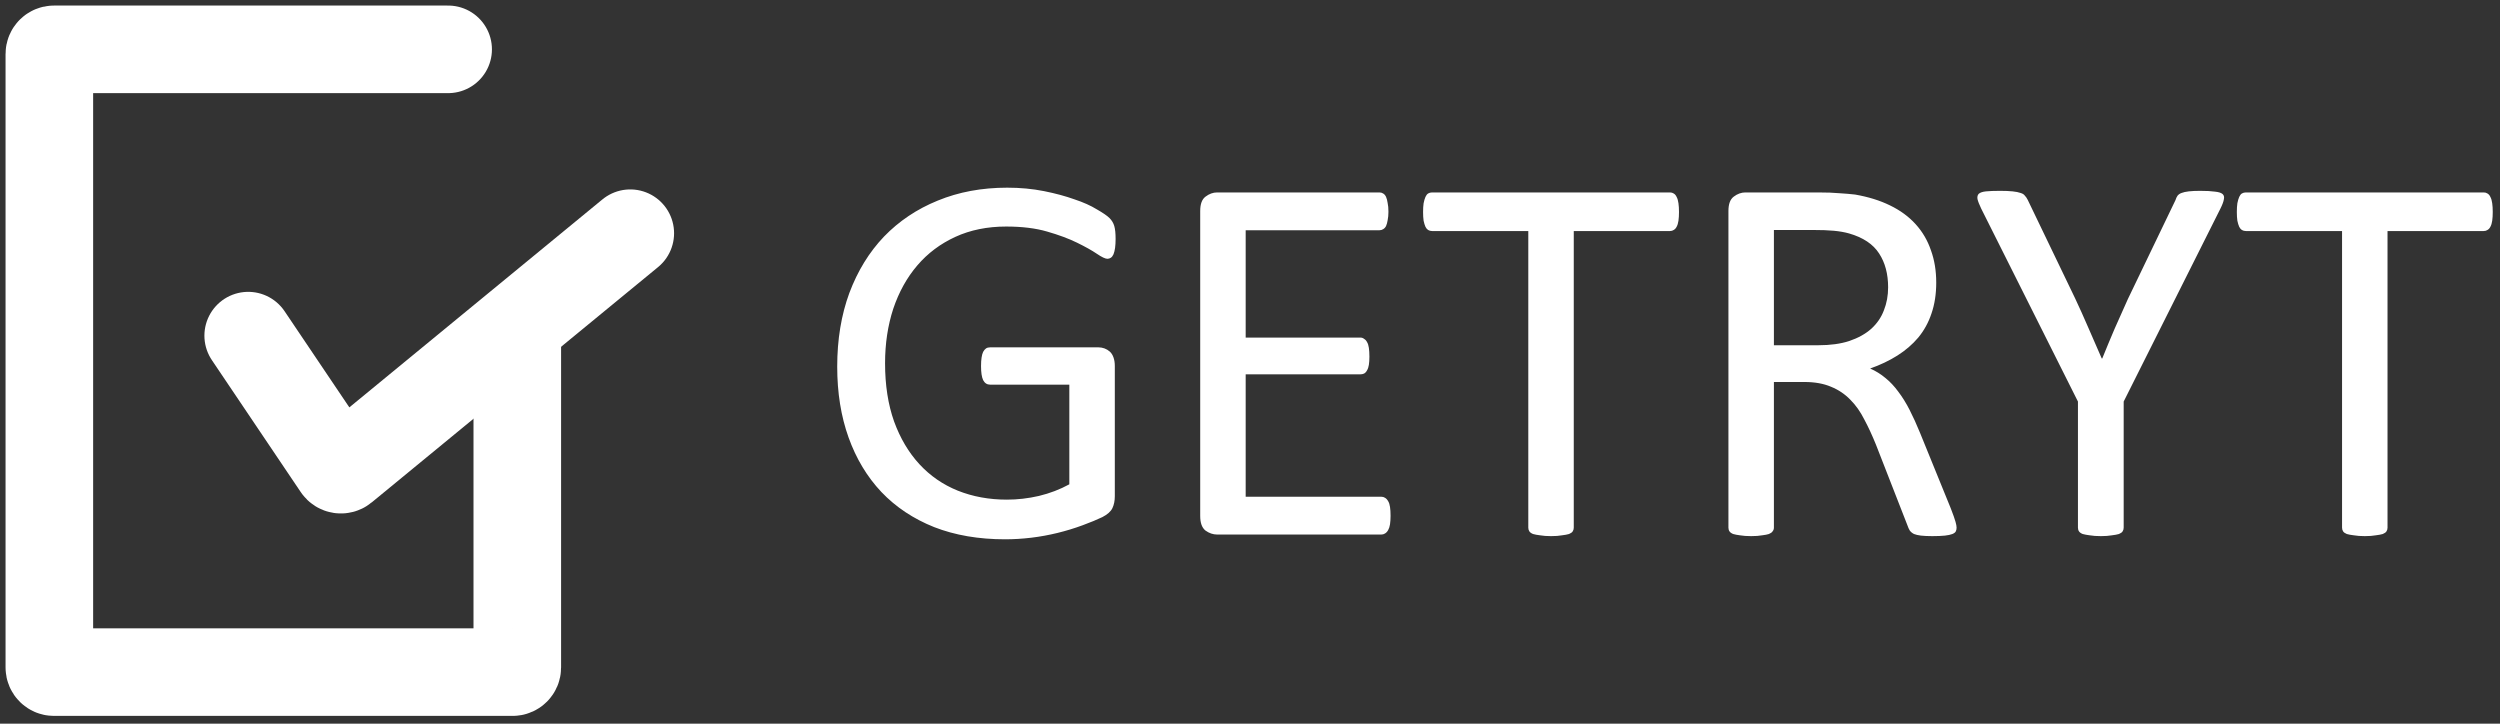
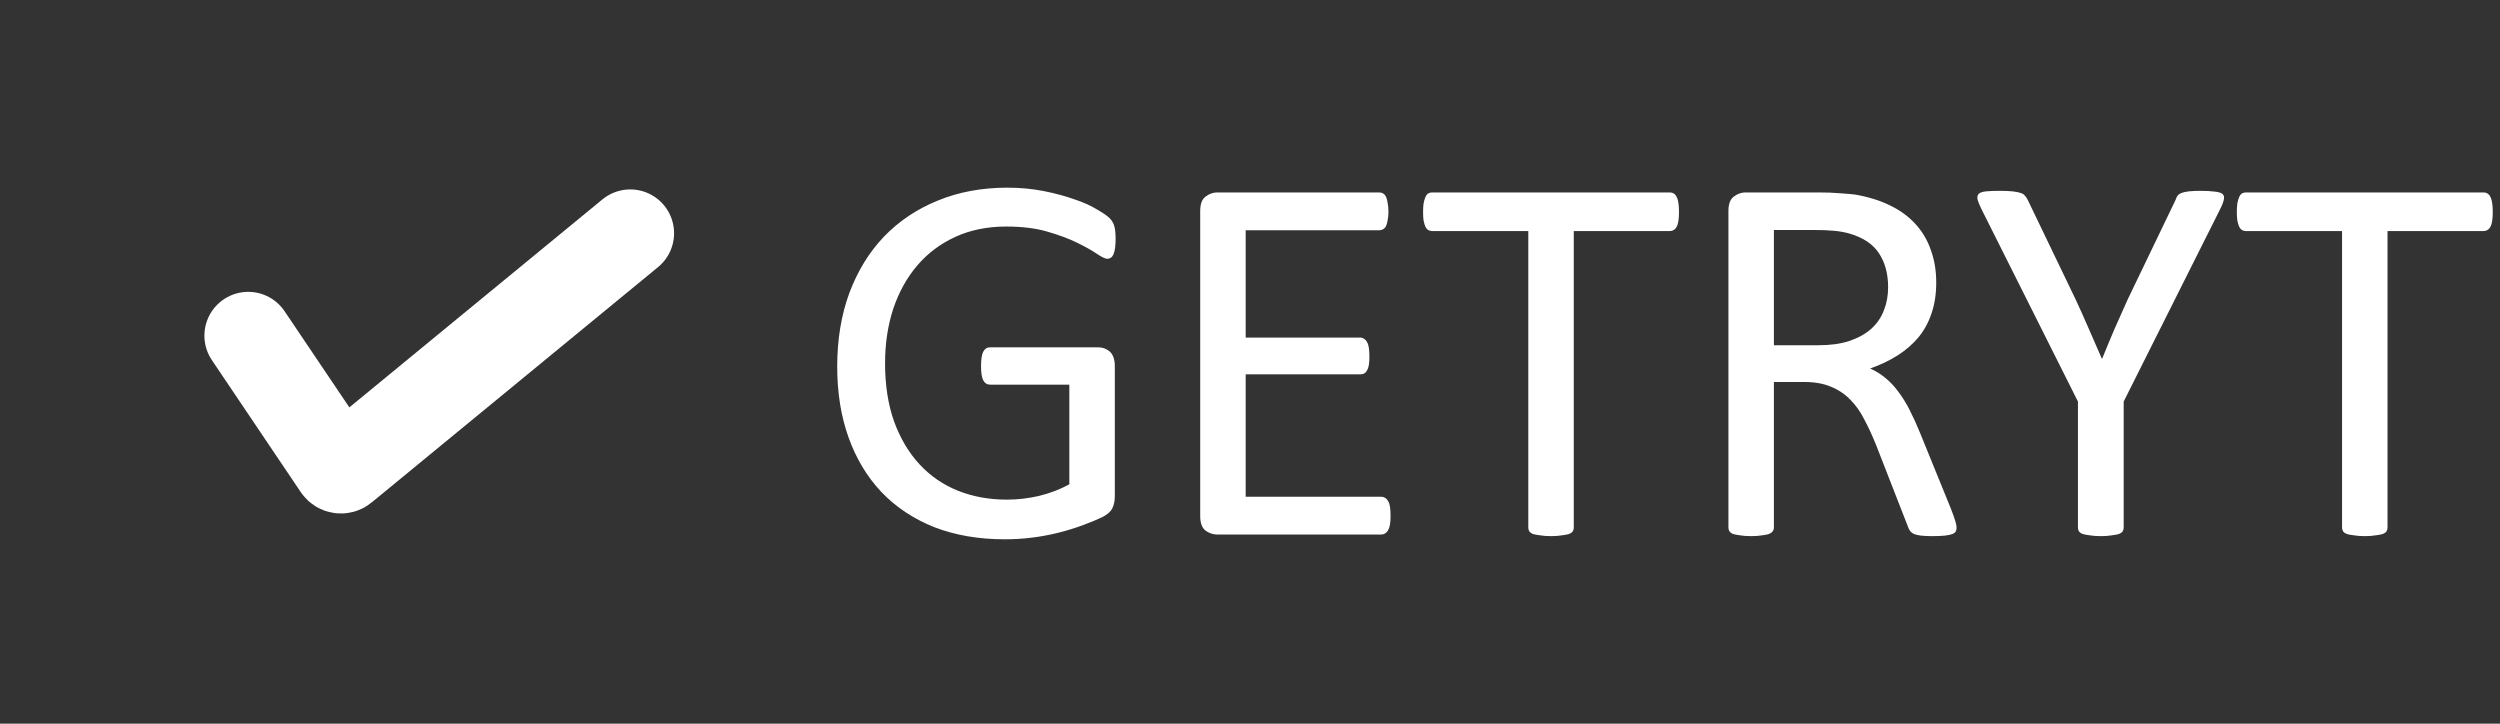
<svg xmlns="http://www.w3.org/2000/svg" width="304" height="88" viewBox="0 0 304 88" fill="none">
  <rect x="0" y="0" width="304" height="88" fill="#333333" stroke="none" />
  <path d="M135.657 29.058C135.657 29.465 135.636 29.83 135.593 30.151C135.55 30.451 135.486 30.708 135.4 30.923C135.314 31.116 135.207 31.255 135.079 31.341C134.95 31.426 134.811 31.469 134.661 31.469C134.403 31.469 133.975 31.266 133.375 30.858C132.775 30.451 131.971 30.001 130.964 29.508C129.956 29.015 128.745 28.565 127.331 28.158C125.938 27.751 124.277 27.547 122.348 27.547C120.054 27.547 117.997 27.965 116.175 28.801C114.354 29.637 112.81 30.794 111.546 32.273C110.281 33.752 109.306 35.509 108.62 37.545C107.956 39.581 107.624 41.789 107.624 44.168C107.624 46.825 107.988 49.183 108.717 51.24C109.467 53.298 110.496 55.034 111.803 56.449C113.11 57.863 114.664 58.935 116.465 59.663C118.286 60.392 120.28 60.756 122.444 60.756C123.73 60.756 125.027 60.606 126.334 60.306C127.663 59.985 128.895 59.513 130.031 58.892V46.772H120.387C120.022 46.772 119.744 46.59 119.551 46.225C119.379 45.861 119.294 45.293 119.294 44.521C119.294 44.114 119.315 43.771 119.358 43.493C119.401 43.193 119.465 42.957 119.551 42.785C119.658 42.593 119.776 42.453 119.904 42.367C120.033 42.282 120.194 42.239 120.387 42.239H133.6C133.835 42.239 134.071 42.282 134.307 42.367C134.543 42.453 134.757 42.582 134.95 42.753C135.143 42.925 135.293 43.16 135.4 43.461C135.507 43.761 135.561 44.103 135.561 44.489V60.339C135.561 60.896 135.464 61.378 135.271 61.785C135.079 62.192 134.671 62.557 134.05 62.878C133.428 63.178 132.625 63.511 131.639 63.875C130.653 64.239 129.635 64.55 128.585 64.807C127.534 65.064 126.473 65.257 125.402 65.386C124.33 65.514 123.269 65.579 122.219 65.579C119.004 65.579 116.132 65.086 113.603 64.1C111.074 63.093 108.931 61.667 107.174 59.824C105.438 57.981 104.109 55.773 103.187 53.202C102.266 50.63 101.805 47.758 101.805 44.586C101.805 41.285 102.298 38.295 103.284 35.616C104.291 32.937 105.695 30.655 107.495 28.769C109.317 26.883 111.492 25.425 114.021 24.396C116.572 23.346 119.39 22.821 122.476 22.821C124.062 22.821 125.552 22.961 126.945 23.239C128.338 23.518 129.57 23.85 130.642 24.236C131.735 24.6 132.646 25.007 133.375 25.457C134.125 25.886 134.639 26.24 134.918 26.518C135.196 26.797 135.389 27.118 135.496 27.483C135.604 27.847 135.657 28.372 135.657 29.058ZM169.092 62.718C169.092 63.103 169.07 63.446 169.027 63.746C168.984 64.025 168.909 64.261 168.802 64.454C168.695 64.646 168.566 64.786 168.416 64.871C168.288 64.957 168.138 65 167.966 65H148.002C147.509 65 147.038 64.839 146.588 64.518C146.159 64.175 145.945 63.586 145.945 62.75V25.65C145.945 24.814 146.159 24.236 146.588 23.914C147.038 23.571 147.509 23.4 148.002 23.4H167.741C167.913 23.4 168.063 23.443 168.191 23.529C168.341 23.614 168.459 23.754 168.545 23.946C168.631 24.139 168.695 24.386 168.738 24.686C168.802 24.965 168.834 25.318 168.834 25.747C168.834 26.133 168.802 26.476 168.738 26.776C168.695 27.054 168.631 27.29 168.545 27.483C168.459 27.654 168.341 27.783 168.191 27.869C168.063 27.954 167.913 27.997 167.741 27.997H151.474V41.049H165.427C165.598 41.049 165.748 41.103 165.877 41.21C166.027 41.296 166.145 41.425 166.23 41.596C166.338 41.767 166.413 42.003 166.455 42.303C166.498 42.603 166.52 42.957 166.52 43.364C166.52 43.75 166.498 44.082 166.455 44.361C166.413 44.639 166.338 44.864 166.23 45.036C166.145 45.207 166.027 45.336 165.877 45.422C165.748 45.486 165.598 45.518 165.427 45.518H151.474V60.403H167.966C168.138 60.403 168.288 60.446 168.416 60.531C168.566 60.617 168.695 60.756 168.802 60.949C168.909 61.121 168.984 61.356 169.027 61.657C169.07 61.935 169.092 62.289 169.092 62.718ZM204.166 25.779C204.166 26.186 204.144 26.54 204.101 26.84C204.058 27.14 203.983 27.386 203.876 27.579C203.79 27.751 203.673 27.879 203.523 27.965C203.394 28.051 203.244 28.094 203.072 28.094H191.37V64.164C191.37 64.336 191.328 64.486 191.242 64.614C191.156 64.743 191.006 64.85 190.792 64.936C190.577 65 190.288 65.054 189.924 65.096C189.581 65.161 189.141 65.193 188.606 65.193C188.091 65.193 187.652 65.161 187.288 65.096C186.923 65.054 186.634 65 186.42 64.936C186.205 64.85 186.055 64.743 185.97 64.614C185.884 64.486 185.841 64.336 185.841 64.164V28.094H174.139C173.967 28.094 173.807 28.051 173.657 27.965C173.528 27.879 173.421 27.751 173.335 27.579C173.249 27.386 173.174 27.14 173.11 26.84C173.067 26.54 173.046 26.186 173.046 25.779C173.046 25.372 173.067 25.018 173.11 24.718C173.174 24.396 173.249 24.139 173.335 23.946C173.421 23.754 173.528 23.614 173.657 23.529C173.807 23.443 173.967 23.4 174.139 23.4H203.072C203.244 23.4 203.394 23.443 203.523 23.529C203.673 23.614 203.79 23.754 203.876 23.946C203.983 24.139 204.058 24.396 204.101 24.718C204.144 25.018 204.166 25.372 204.166 25.779ZM237.921 64.164C237.921 64.336 237.889 64.486 237.825 64.614C237.761 64.743 237.621 64.85 237.407 64.936C237.193 65.021 236.893 65.086 236.507 65.129C236.121 65.171 235.607 65.193 234.964 65.193C234.406 65.193 233.946 65.171 233.581 65.129C233.238 65.086 232.96 65.021 232.745 64.936C232.531 64.829 232.36 64.689 232.231 64.518C232.124 64.346 232.028 64.132 231.942 63.875L228.116 54.069C227.666 52.955 227.195 51.937 226.702 51.015C226.23 50.072 225.662 49.269 224.998 48.604C224.333 47.919 223.551 47.393 222.651 47.029C221.751 46.643 220.668 46.45 219.404 46.45H215.707V64.164C215.707 64.336 215.653 64.486 215.546 64.614C215.46 64.743 215.31 64.85 215.096 64.936C214.903 65 214.624 65.054 214.26 65.096C213.917 65.161 213.478 65.193 212.942 65.193C212.406 65.193 211.956 65.161 211.592 65.096C211.249 65.054 210.97 65 210.756 64.936C210.542 64.85 210.392 64.743 210.306 64.614C210.22 64.486 210.177 64.336 210.177 64.164V25.65C210.177 24.814 210.392 24.236 210.82 23.914C211.27 23.571 211.742 23.4 212.235 23.4H221.076C222.126 23.4 222.994 23.432 223.68 23.496C224.387 23.539 225.019 23.593 225.576 23.657C227.184 23.936 228.598 24.375 229.82 24.975C231.063 25.575 232.103 26.336 232.938 27.258C233.774 28.179 234.396 29.24 234.803 30.44C235.232 31.619 235.446 32.927 235.446 34.362C235.446 35.756 235.253 37.009 234.867 38.124C234.503 39.217 233.967 40.192 233.26 41.049C232.553 41.885 231.706 42.614 230.72 43.236C229.734 43.857 228.63 44.382 227.409 44.811C228.095 45.111 228.716 45.497 229.273 45.968C229.831 46.418 230.345 46.965 230.817 47.608C231.31 48.251 231.77 48.99 232.199 49.826C232.628 50.662 233.056 51.605 233.485 52.655L237.214 61.817C237.514 62.589 237.707 63.135 237.793 63.457C237.879 63.757 237.921 63.993 237.921 64.164ZM229.595 34.941C229.595 33.312 229.231 31.941 228.502 30.826C227.773 29.69 226.552 28.876 224.837 28.383C224.301 28.233 223.69 28.126 223.005 28.061C222.34 27.997 221.461 27.965 220.368 27.965H215.707V41.982H221.108C222.565 41.982 223.819 41.81 224.869 41.467C225.941 41.103 226.83 40.61 227.537 39.989C228.245 39.346 228.759 38.595 229.081 37.738C229.423 36.881 229.595 35.949 229.595 34.941ZM258.239 48.829V64.164C258.239 64.336 258.196 64.486 258.111 64.614C258.025 64.743 257.875 64.85 257.661 64.936C257.446 65 257.157 65.054 256.793 65.096C256.428 65.161 255.989 65.193 255.474 65.193C254.939 65.193 254.489 65.161 254.124 65.096C253.781 65.054 253.492 65 253.256 64.936C253.042 64.85 252.892 64.743 252.806 64.614C252.72 64.486 252.678 64.336 252.678 64.164V48.829L240.911 25.361C240.675 24.868 240.525 24.482 240.461 24.204C240.418 23.925 240.472 23.711 240.622 23.561C240.793 23.411 241.083 23.314 241.49 23.271C241.919 23.229 242.486 23.207 243.194 23.207C243.837 23.207 244.351 23.229 244.737 23.271C245.144 23.314 245.466 23.378 245.701 23.464C245.937 23.529 246.109 23.636 246.216 23.786C246.344 23.914 246.462 24.086 246.569 24.3L252.324 36.259C252.86 37.395 253.395 38.585 253.931 39.828C254.467 41.071 255.014 42.325 255.571 43.589H255.635C256.128 42.367 256.632 41.157 257.146 39.956C257.682 38.735 258.218 37.535 258.754 36.356L264.54 24.332C264.605 24.118 264.69 23.936 264.797 23.786C264.926 23.636 265.087 23.529 265.28 23.464C265.494 23.378 265.783 23.314 266.148 23.271C266.512 23.229 266.973 23.207 267.53 23.207C268.302 23.207 268.902 23.239 269.33 23.303C269.78 23.346 270.091 23.443 270.263 23.593C270.434 23.743 270.488 23.957 270.423 24.236C270.381 24.514 270.241 24.89 270.006 25.361L258.239 48.829ZM303.118 25.779C303.118 26.186 303.097 26.54 303.054 26.84C303.011 27.14 302.936 27.386 302.829 27.579C302.743 27.751 302.625 27.879 302.475 27.965C302.347 28.051 302.197 28.094 302.025 28.094H290.323V64.164C290.323 64.336 290.28 64.486 290.195 64.614C290.109 64.743 289.959 64.85 289.745 64.936C289.53 65 289.241 65.054 288.877 65.096C288.534 65.161 288.094 65.193 287.559 65.193C287.044 65.193 286.605 65.161 286.24 65.096C285.876 65.054 285.587 65 285.372 64.936C285.158 64.85 285.008 64.743 284.922 64.614C284.837 64.486 284.794 64.336 284.794 64.164V28.094H273.092C272.92 28.094 272.76 28.051 272.61 27.965C272.481 27.879 272.374 27.751 272.288 27.579C272.202 27.386 272.127 27.14 272.063 26.84C272.02 26.54 271.999 26.186 271.999 25.779C271.999 25.372 272.02 25.018 272.063 24.718C272.127 24.396 272.202 24.139 272.288 23.946C272.374 23.754 272.481 23.614 272.61 23.529C272.76 23.443 272.92 23.4 273.092 23.4H302.025C302.197 23.4 302.347 23.443 302.475 23.529C302.625 23.614 302.743 23.754 302.829 23.946C302.936 24.139 303.011 24.396 303.054 24.718C303.097 25.018 303.118 25.372 303.118 25.779Z" fill="white" />
  <path d="M30.183 40.816L40.99 56.862C41.175 57.137 41.555 57.193 41.811 56.983L76.64 28.361" stroke="white" stroke-width="10.655" stroke-linecap="round" />
-   <path d="M54.494 6L6.561 6C6.251 6 6 6.251 6 6.561L6 81.168C6 81.477 6.251 81.728 6.561 81.728L62.343 81.728C62.652 81.728 62.903 81.477 62.903 81.168L62.903 41.62" stroke="white" stroke-width="10.65" stroke-linecap="round" />
</svg>